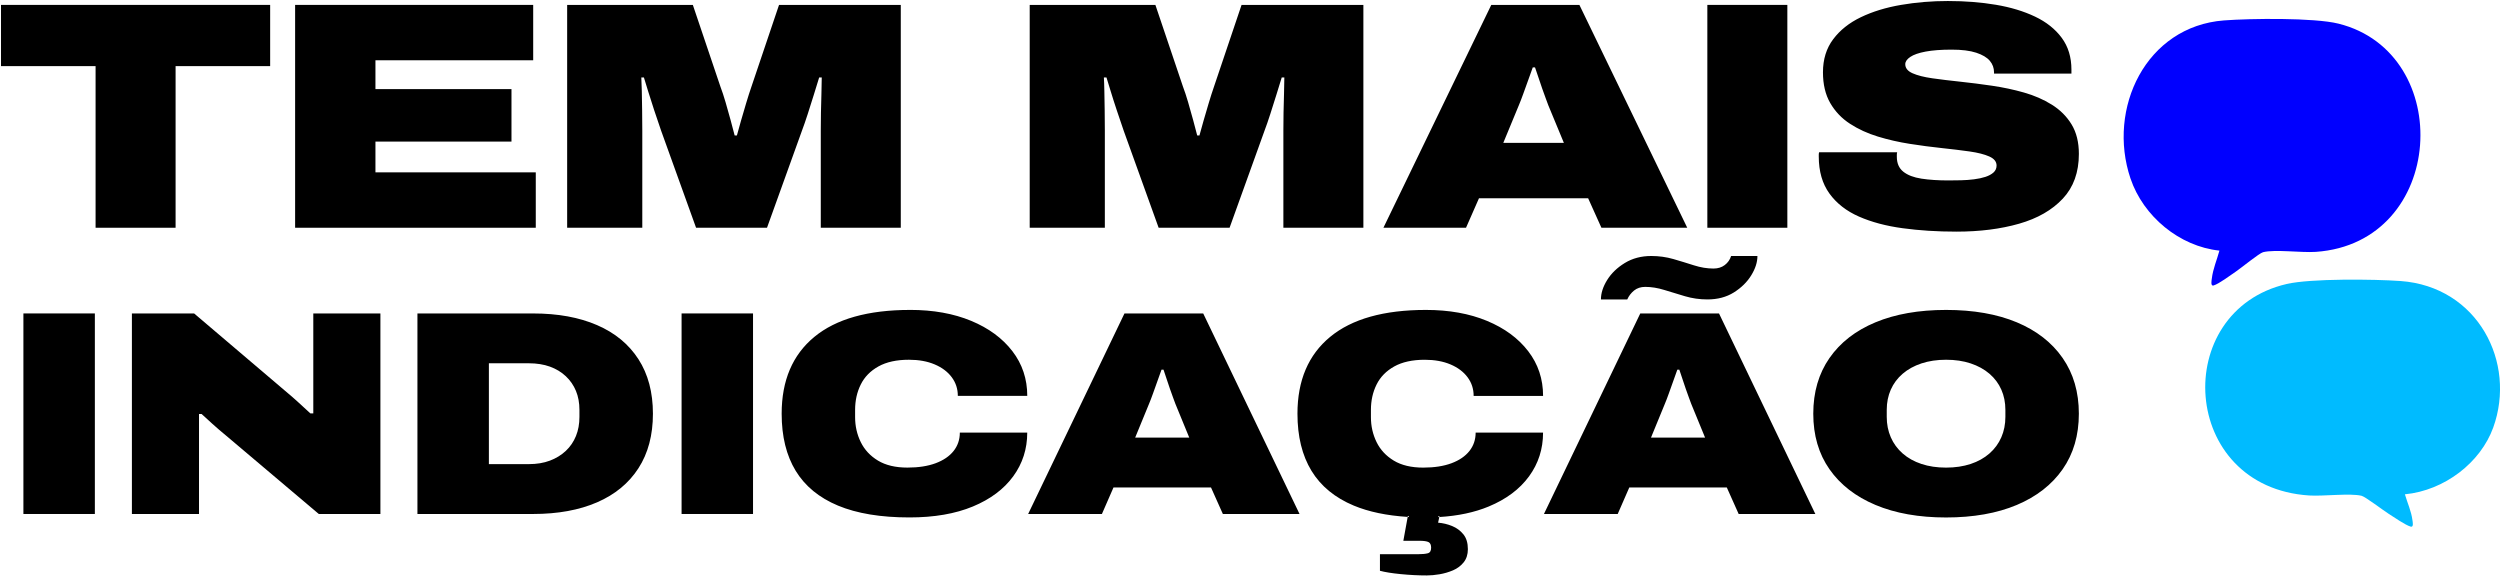
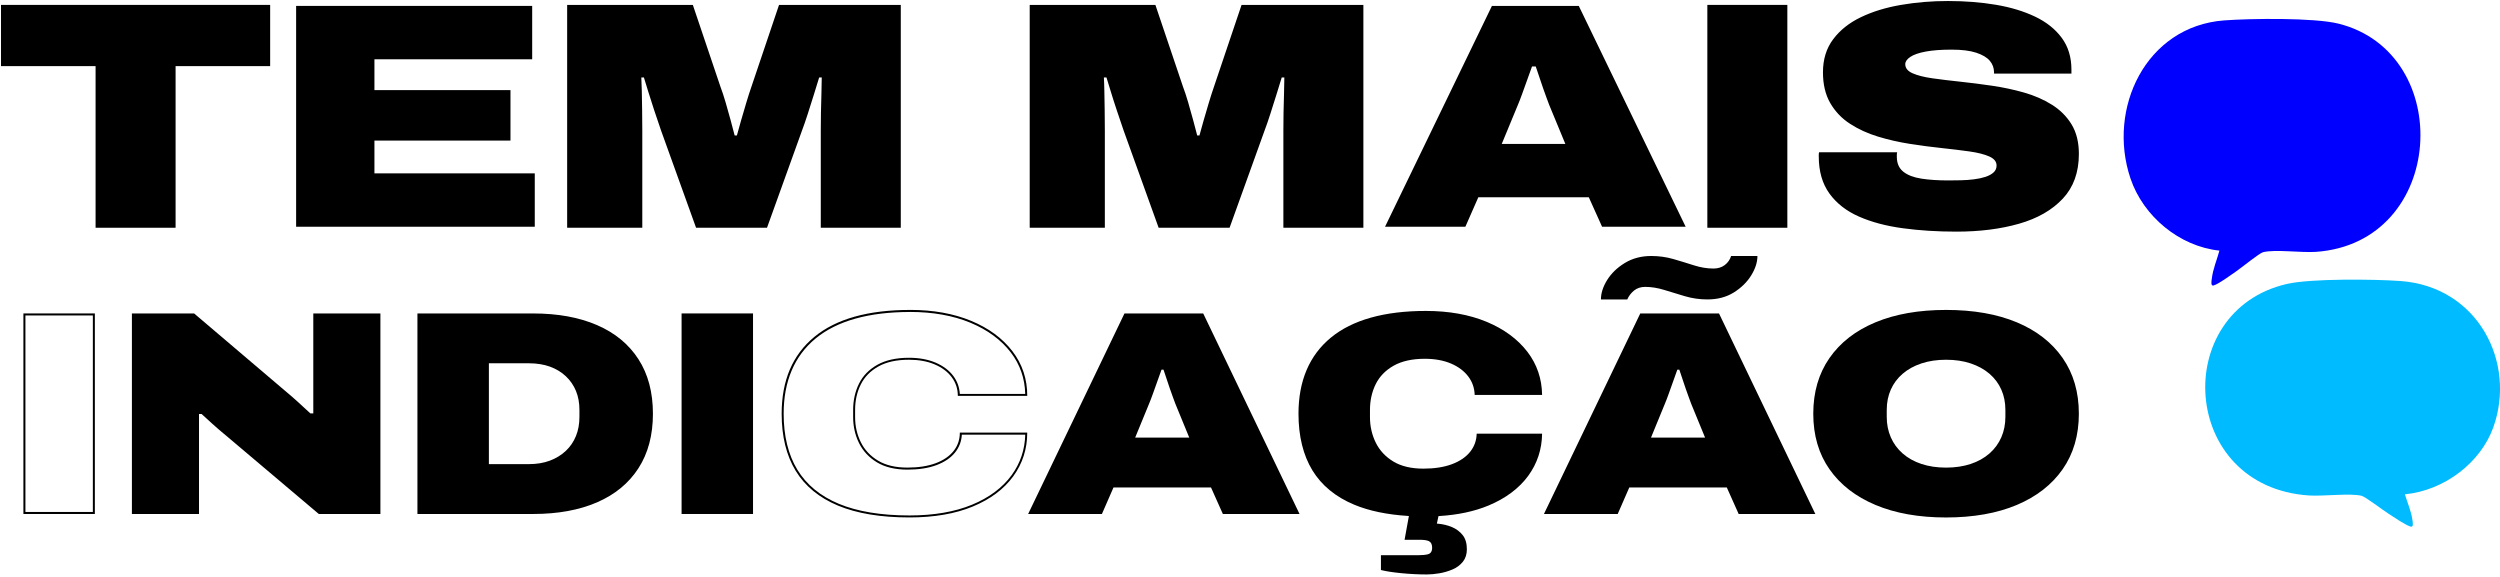
<svg xmlns="http://www.w3.org/2000/svg" width="1239" height="286" viewBox="0 0 1239 286" fill="none">
  <g clip-path="url(#clip0_5769_2990)">
    <path d="M1055.87 88.47C1044.17 53.74 1063.52 13.08 1102.19 10.12C1115.32 9.12 1146.87 8.72 1158.91 11.71C1217.11 26.17 1212.36 120.37 1147.68 124.83C1140.69 125.31 1127.37 123.5 1121.57 124.99C1119.7 125.47 1110.64 132.87 1108.1 134.59C1105.56 136.31 1099.7 140.7 1097.04 141.48C1095.42 141.96 1096.1 138.74 1096.18 138.05C1096.74 133.27 1098.71 128.79 1099.95 124.2C1080.14 122.14 1062.19 107.19 1055.88 88.47H1055.87Z" fill="#0000FF" />
    <path d="M1191.87 244.98C1193.1 249.23 1195.05 253.39 1195.61 257.82C1195.69 258.46 1196.36 261.44 1194.75 261C1192.11 260.27 1186.37 256.25 1183.77 254.61C1181.17 252.97 1172.25 246.16 1170.39 245.71C1164.63 244.33 1151.4 246.01 1144.45 245.56C1080.21 241.43 1075.49 154.14 1133.3 140.74C1145.25 137.97 1176.6 138.34 1189.64 139.27C1228.04 142.01 1247.27 179.68 1235.65 211.87C1229.39 229.22 1211.55 243.07 1191.88 244.98H1191.87Z" fill="#00BBFF" />
-     <path d="M46.51 155.84H12.1V254.23H46.51V155.84Z" fill="black" />
    <path d="M46.02 156.34V253.73H12.6V156.34H46.01M47.02 155.34H11.6V254.73H47.01V155.34H47.02Z" fill="black" />
    <path d="M158.169 254.22L111.999 215.19C109.999 213.56 107.859 211.72 105.629 209.71C103.339 207.65 101.589 206.05 100.259 204.81L100.119 204.67H98.129V254.22H65.869V155.83H96.009L144.619 197.17C145.189 197.65 145.999 198.37 147.039 199.32C148.089 200.28 149.189 201.29 150.339 202.35C151.489 203.41 152.539 204.37 153.499 205.24L153.639 205.37H155.769V155.82H188.029V254.21H158.169V254.22Z" fill="black" />
    <path d="M187.529 156.34V253.73H158.359L112.319 214.81C110.329 213.19 108.199 211.35 105.979 209.35C103.689 207.29 101.939 205.69 100.619 204.45L100.329 204.18H97.639V253.73H66.379V156.34H95.839L144.309 197.56C144.869 198.03 145.649 198.73 146.719 199.7C147.769 200.66 148.869 201.67 150.009 202.73C151.159 203.79 152.209 204.76 153.169 205.63L153.459 205.89H156.279V156.34H187.539M188.529 155.34H155.269V204.89H153.839C152.879 204.02 151.829 203.06 150.689 202C149.539 200.94 148.439 199.93 147.389 198.97C146.339 198.01 145.529 197.29 144.949 196.8L96.199 155.34H65.369V254.73H98.629V205.18H99.919C101.259 206.43 103.049 208.07 105.299 210.09C107.549 212.11 109.669 213.94 111.679 215.58L157.989 254.73H188.529V155.34Z" fill="black" />
    <path d="M207.38 254.22V155.83H264.23C276.33 155.83 286.93 157.76 295.72 161.57C304.47 165.36 311.3 170.99 316 178.28C320.7 185.58 323.09 194.58 323.09 205.02C323.09 215.46 320.7 224.46 316 231.76C311.3 239.06 304.47 244.68 295.72 248.47C286.94 252.28 276.34 254.21 264.23 254.21H207.38V254.22ZM241.79 230.52H262.07C266.03 230.52 269.61 229.93 272.71 228.75C275.82 227.58 278.53 225.91 280.76 223.81C283 221.7 284.73 219.16 285.9 216.27C287.07 213.39 287.66 210.14 287.66 206.62V203.15C287.66 199.63 287.07 196.41 285.9 193.57C284.73 190.73 283 188.21 280.76 186.1C278.52 183.99 275.81 182.35 272.7 181.23C269.59 180.11 266.02 179.54 262.06 179.54H241.78V230.52H241.79Z" fill="black" />
    <path d="M264.23 156.34C276.26 156.34 286.79 158.26 295.52 162.04C304.18 165.79 310.93 171.35 315.58 178.57C320.23 185.79 322.59 194.7 322.59 205.04C322.59 215.38 320.23 224.3 315.58 231.51C310.93 238.72 304.18 244.28 295.52 248.04C286.8 251.82 276.27 253.74 264.23 253.74H207.88V156.35H264.23M241.29 231.02H262.07C266.09 231.02 269.73 230.42 272.89 229.22C276.06 228.02 278.82 226.32 281.11 224.17C283.4 222.01 285.17 219.41 286.37 216.45C287.56 213.51 288.16 210.2 288.16 206.61V203.14C288.16 199.56 287.56 196.27 286.36 193.37C285.17 190.46 283.4 187.89 281.1 185.73C278.81 183.58 276.04 181.9 272.87 180.75C269.71 179.61 266.07 179.03 262.06 179.03H241.28V231.01M264.23 155.34H206.88V254.73H264.23C276.46 254.73 287.03 252.8 295.92 248.95C304.81 245.1 311.64 239.46 316.42 232.05C321.2 224.64 323.59 215.63 323.59 205.04C323.59 194.45 321.2 185.44 316.42 178.03C311.64 170.62 304.81 164.98 295.92 161.13C287.03 157.28 276.47 155.35 264.23 155.35V155.34ZM242.29 230.02V180.04H262.07C265.99 180.04 269.48 180.6 272.54 181.7C275.6 182.81 278.23 184.4 280.43 186.47C282.63 188.54 284.3 190.97 285.45 193.76C286.6 196.55 287.17 199.68 287.17 203.15V206.62C287.17 210.09 286.6 213.24 285.45 216.08C284.3 218.92 282.63 221.38 280.43 223.45C278.23 225.52 275.6 227.13 272.54 228.29C269.48 229.45 265.99 230.02 262.07 230.02H242.29Z" fill="black" />
    <path d="M372.69 155.84H338.28V254.23H372.69V155.84Z" fill="black" />
    <path d="M372.2 156.34V253.73H338.79V156.34H372.2ZM373.2 155.34H337.79V254.73H373.2V155.34Z" fill="black" />
-     <path d="M450.76 255.96C436.65 255.96 424.8 254 415.54 250.15C406.31 246.31 399.33 240.57 394.77 233.09C390.2 225.6 387.89 216.16 387.89 205.04C387.89 188.8 393.28 176.13 403.91 167.36C414.57 158.57 430.43 154.11 451.05 154.11C462.4 154.11 472.51 155.92 481.11 159.49C489.68 163.05 496.49 168.05 501.34 174.36C506.07 180.52 508.52 187.71 508.62 195.73H475.21C475.12 192.37 474.07 189.33 472.11 186.69C470.06 183.93 467.14 181.74 463.45 180.17C459.77 178.61 455.41 177.82 450.49 177.82C444.32 177.82 439.14 178.96 435.12 181.21C431.08 183.47 428.07 186.55 426.17 190.38C424.28 194.19 423.32 198.49 423.32 203.17V206.78C423.32 211.26 424.28 215.49 426.17 219.35C428.07 223.22 431 226.38 434.89 228.73C438.77 231.08 443.78 232.27 449.77 232.27C455.25 232.27 460.02 231.53 463.92 230.07C467.86 228.6 470.92 226.51 473.03 223.84C475.05 221.29 476.12 218.29 476.21 214.93H508.62C508.53 222.68 506.22 229.7 501.77 235.8C497.21 242.05 490.55 247.02 481.98 250.58C473.38 254.15 462.88 255.96 450.77 255.96H450.76Z" fill="black" />
    <path d="M451.05 154.6C462.33 154.6 472.38 156.4 480.92 159.94C489.41 163.47 496.15 168.42 500.94 174.65C505.51 180.59 507.91 187.51 508.1 195.22H475.68C475.5 191.95 474.43 188.98 472.5 186.38C470.4 183.55 467.41 181.31 463.63 179.7C459.89 178.11 455.46 177.31 450.48 177.31C444.22 177.31 438.97 178.47 434.87 180.76C430.74 183.07 427.66 186.22 425.72 190.14C423.8 194.02 422.82 198.4 422.82 203.15V206.76C422.82 211.32 423.79 215.63 425.72 219.55C427.66 223.51 430.66 226.74 434.63 229.14C438.59 231.54 443.69 232.75 449.77 232.75C455.31 232.75 460.13 232 464.1 230.52C468.13 229.02 471.26 226.87 473.42 224.14C475.41 221.62 476.51 218.69 476.69 215.42H508.11C507.92 222.86 505.66 229.61 501.36 235.5C496.85 241.68 490.27 246.59 481.78 250.12C473.24 253.66 462.81 255.46 450.76 255.46C436.72 255.46 424.93 253.52 415.73 249.69C406.6 245.89 399.7 240.22 395.19 232.83C390.67 225.42 388.38 216.07 388.38 205.04C388.38 188.96 393.71 176.41 404.22 167.75C414.79 159.04 430.54 154.62 451.04 154.62M451.05 153.6C430.21 153.6 414.39 158.06 403.59 166.96C392.79 175.87 387.39 188.56 387.39 205.02C387.39 216.29 389.71 225.73 394.34 233.33C398.98 240.94 405.98 246.69 415.34 250.59C424.71 254.49 436.51 256.44 450.75 256.44C462.98 256.44 473.45 254.63 482.15 251.02C490.85 247.41 497.51 242.42 502.15 236.07C506.79 229.71 509.1 222.49 509.1 214.4H475.69C475.69 217.87 474.66 220.9 472.61 223.5C470.55 226.1 467.59 228.12 463.72 229.57C459.85 231.01 455.19 231.74 449.74 231.74C443.81 231.74 438.94 230.58 435.12 228.27C431.3 225.96 428.45 222.9 426.59 219.1C424.73 215.3 423.79 211.18 423.79 206.75V203.14C423.79 198.52 424.72 194.33 426.59 190.57C428.45 186.81 431.37 183.83 435.34 181.61C439.31 179.4 444.35 178.29 450.47 178.29C455.35 178.29 459.6 179.06 463.23 180.6C466.86 182.14 469.68 184.26 471.69 186.96C473.7 189.66 474.7 192.74 474.7 196.2H509.11C509.11 187.82 506.65 180.43 501.73 174.03C496.81 167.63 490 162.62 481.3 159.01C472.6 155.4 462.52 153.59 451.05 153.59V153.6Z" fill="black" />
    <path d="M606.36 254.22L600.48 241.07H551.51L545.77 254.22H510.33L557.59 155.83H595.96L643.22 254.22H606.34H606.36ZM575.17 183.05C574.6 184.69 573.93 186.56 573.17 188.68C572.4 190.8 571.66 192.87 570.95 194.89C570.24 196.89 569.59 198.58 569.03 199.92L561.86 217.37H590.16L582.99 199.92C582.71 199.17 582.33 198.13 581.85 196.83C581.37 195.53 580.85 194.07 580.28 192.43C579.67 190.68 579.13 189.08 578.63 187.53C578.11 185.91 577.6 184.4 577.12 183.04L577 182.71H575.29L575.17 183.04V183.05Z" fill="black" />
    <path d="M595.66 156.34L642.44 253.73H606.68L601.07 241.18L600.81 240.59H551.19L550.93 241.19L545.46 253.74H511.14L557.92 156.35H595.66M561.1 217.88H590.9L590.33 216.5L583.46 199.77C583.17 199 582.79 197.97 582.31 196.67C581.84 195.4 581.33 193.97 580.74 192.28C580.13 190.55 579.6 188.95 579.1 187.39C578.58 185.77 578.07 184.26 577.59 182.88L577.35 182.21H574.93L574.7 182.88C574.13 184.52 573.46 186.39 572.7 188.5C571.93 190.62 571.19 192.69 570.47 194.72C569.76 196.71 569.12 198.39 568.55 199.73L561.67 216.49L561.1 217.87M596.29 155.34H557.29L509.55 254.73H546.11L551.85 241.58H600.17L606.05 254.73H644.05L596.31 155.34H596.29ZM562.59 216.88L569.47 200.12C570.04 198.77 570.69 197.09 571.41 195.06C572.13 193.03 572.87 190.97 573.63 188.85C574.39 186.73 575.06 184.86 575.64 183.22H576.64C577.12 184.57 577.62 186.06 578.14 187.7C578.66 189.34 579.22 190.98 579.79 192.61C580.36 194.25 580.89 195.72 581.37 197.02C581.85 198.32 582.23 199.36 582.52 200.13L589.4 216.89H562.59V216.88Z" fill="black" />
    <path d="M707.109 284.7C703.039 284.7 698.739 284.48 694.329 284.05C690.159 283.64 686.819 283.12 684.389 282.5V275.15H703.099C704.949 275.15 706.489 275 707.669 274.7C708.629 274.46 709.769 273.7 709.769 271.47C709.769 269.83 709.239 268.73 708.209 268.21C707.269 267.74 705.689 267.51 703.399 267.51H696.109L698.249 255.73L697.689 255.69C687.389 255.04 678.479 253.18 671.179 250.14C661.949 246.3 654.969 240.56 650.409 233.08C645.849 225.59 643.529 216.15 643.529 205.03C643.529 188.79 648.919 176.12 659.549 167.35C670.209 158.56 686.069 154.1 706.689 154.1C718.039 154.1 728.149 155.91 736.749 159.48C745.319 163.04 752.129 168.04 756.979 174.35C761.709 180.51 764.159 187.7 764.259 195.72H730.849C730.759 192.36 729.709 189.32 727.749 186.68C725.699 183.93 722.779 181.73 719.089 180.16C715.409 178.6 711.049 177.81 706.129 177.81C699.949 177.81 694.779 178.95 690.759 181.2C686.719 183.46 683.709 186.54 681.809 190.37C679.919 194.18 678.959 198.48 678.959 203.16V206.77C678.959 211.26 679.919 215.49 681.809 219.34C683.709 223.21 686.639 226.37 690.529 228.72C694.409 231.07 699.419 232.26 705.409 232.26C710.889 232.26 715.659 231.52 719.559 230.06C723.499 228.59 726.559 226.5 728.669 223.83C730.689 221.28 731.759 218.28 731.849 214.92H764.259C764.169 222.67 761.859 229.69 757.409 235.79C752.849 242.04 746.189 247.01 737.619 250.57C730.689 253.45 722.509 255.19 713.299 255.75L712.919 255.77L712.109 259.5L712.679 259.55C715.009 259.74 717.299 260.28 719.479 261.18C721.639 262.06 723.449 263.39 724.869 265.15C726.269 266.88 726.979 269.25 726.979 272.2C726.979 274.67 726.319 276.75 725.009 278.39C723.679 280.05 721.969 281.33 719.899 282.21C717.799 283.1 715.589 283.75 713.349 284.13C711.079 284.51 708.989 284.7 707.119 284.7H707.109Z" fill="black" />
-     <path d="M706.68 154.6C717.96 154.6 728.009 156.4 736.549 159.94C745.039 163.47 751.78 168.42 756.57 174.65C761.14 180.59 763.539 187.51 763.729 195.22H731.31C731.13 191.95 730.06 188.98 728.13 186.38C726.03 183.55 723.04 181.31 719.26 179.7C715.52 178.11 711.09 177.31 706.109 177.31C699.849 177.31 694.6 178.47 690.5 180.76C686.37 183.07 683.289 186.22 681.349 190.14C679.429 194.02 678.45 198.4 678.45 203.15V206.76C678.45 211.32 679.419 215.63 681.349 219.55C683.289 223.51 686.29 226.74 690.26 229.14C694.22 231.54 699.32 232.75 705.4 232.75C710.94 232.75 715.759 232 719.729 230.52C723.759 229.02 726.889 226.87 729.049 224.14C731.039 221.62 732.14 218.69 732.32 215.42H763.74C763.549 222.86 761.29 229.61 756.99 235.5C752.479 241.68 745.899 246.59 737.409 250.12C730.859 252.84 723.18 254.54 714.56 255.17L715.83 249.3L716.09 248.09H698.099L697.95 248.91L696.82 255.14C686.95 254.45 678.389 252.61 671.359 249.69C662.229 245.89 655.33 240.22 650.82 232.83C646.3 225.42 644.01 216.07 644.01 205.04C644.01 188.96 649.339 176.41 659.849 167.75C670.419 159.04 686.169 154.62 706.669 154.62M698.479 257.24C701.029 257.38 703.69 257.45 706.4 257.45C708.32 257.45 710.22 257.41 712.06 257.32L711.729 258.84L711.49 259.96L712.63 260.05C714.91 260.23 717.149 260.77 719.289 261.64C721.369 262.49 723.109 263.77 724.479 265.46C725.809 267.1 726.479 269.37 726.479 272.2C726.479 274.55 725.85 276.53 724.62 278.08C723.35 279.67 721.69 280.91 719.71 281.76C717.64 282.64 715.48 283.27 713.27 283.64C711.03 284.01 708.97 284.2 707.13 284.2C703.07 284.2 698.79 283.98 694.39 283.55C690.46 283.17 687.27 282.68 684.9 282.11V275.65H703.109C704.999 275.65 706.579 275.49 707.799 275.19C708.719 274.96 710.28 274.16 710.28 271.48C710.28 269.18 709.28 268.19 708.44 267.77C707.43 267.26 705.78 267.01 703.4 267.01H696.71L698.49 257.24M706.68 153.6C685.84 153.6 670.019 158.06 659.219 166.96C648.419 175.87 643.02 188.56 643.02 205.02C643.02 216.29 645.339 225.73 649.969 233.33C654.609 240.94 661.609 246.69 670.969 250.59C678.349 253.66 687.24 255.52 697.64 256.18L698.93 249.08H714.849L713.299 256.24C722.609 255.68 730.769 253.94 737.789 251.03C746.489 247.42 753.149 242.43 757.789 236.08C762.429 229.72 764.74 222.5 764.74 214.41H731.33C731.33 217.88 730.3 220.91 728.25 223.51C726.19 226.11 723.229 228.13 719.359 229.58C715.489 231.02 710.83 231.75 705.38 231.75C699.45 231.75 694.58 230.59 690.76 228.28C686.94 225.97 684.089 222.91 682.229 219.11C680.369 215.31 679.43 211.19 679.43 206.76V203.15C679.43 198.53 680.359 194.34 682.229 190.58C684.089 186.82 687.009 183.84 690.979 181.62C694.949 179.41 699.989 178.3 706.109 178.3C710.989 178.3 715.24 179.07 718.87 180.61C722.5 182.15 725.32 184.27 727.33 186.97C729.34 189.67 730.34 192.75 730.34 196.21H764.75C764.75 187.83 762.29 180.44 757.37 174.04C752.45 167.64 745.64 162.63 736.94 159.02C728.24 155.41 718.16 153.6 706.69 153.6H706.68ZM697.65 256.19L695.5 268.01H703.39C705.59 268.01 707.119 268.23 707.979 268.66C708.839 269.09 709.27 270.03 709.27 271.48C709.27 273.02 708.7 273.94 707.549 274.22C706.399 274.51 704.919 274.65 703.109 274.65H683.9V282.88C686.38 283.55 689.849 284.11 694.289 284.54C698.729 284.97 703.01 285.19 707.12 285.19C709.03 285.19 711.13 285 713.43 284.61C715.72 284.22 717.949 283.57 720.099 282.66C722.249 281.74 724.02 280.42 725.4 278.69C726.78 276.96 727.479 274.79 727.479 272.19C727.479 269.11 726.74 266.65 725.26 264.82C723.78 262.99 721.909 261.62 719.669 260.7C717.419 259.78 715.099 259.23 712.719 259.04L713.32 256.24C711.08 256.38 708.779 256.44 706.409 256.44C703.379 256.44 700.469 256.35 697.659 256.18L697.65 256.19Z" fill="black" />
    <path d="M862 254.22L856.12 241.07H807.15L801.41 254.22H765.97L813.23 155.83H851.6L898.86 254.22H861.98H862ZM830.8 183.05C830.23 184.69 829.56 186.56 828.8 188.68C828.03 190.8 827.29 192.87 826.58 194.89C825.87 196.89 825.22 198.58 824.66 199.92L817.49 217.37H845.79L838.62 199.92C838.34 199.17 837.96 198.13 837.48 196.83C837 195.53 836.48 194.07 835.91 192.43C835.3 190.7 834.77 189.1 834.26 187.53C833.75 185.93 833.24 184.42 832.75 183.04L832.63 182.71H830.92L830.8 183.04V183.05ZM846.19 147.9C842.43 147.9 838.74 147.37 835.22 146.33C831.66 145.28 828.22 144.24 824.97 143.23C821.69 142.21 818.45 141.69 815.36 141.69C813.06 141.69 811.09 142.34 809.53 143.61C808.08 144.79 806.94 146.23 806.15 147.9H793.93C794.04 145.07 795.04 142.1 796.93 139.06C798.93 135.82 801.82 133.03 805.51 130.77C809.19 128.52 813.51 127.38 818.37 127.38C822.12 127.38 825.77 127.88 829.2 128.88C832.63 129.87 836.05 130.92 839.37 131.98C842.7 133.05 846 133.59 849.2 133.59C851.5 133.59 853.48 132.97 855.09 131.76C856.6 130.62 857.68 129.15 858.3 127.38H870.48C870.37 130.2 869.37 133.17 867.48 136.22C865.47 139.46 862.63 142.25 859.04 144.51C855.46 146.76 851.13 147.9 846.19 147.9Z" fill="black" />
    <path d="M869.95 127.88C869.75 130.46 868.78 133.17 867.06 135.96C865.09 139.14 862.31 141.87 858.78 144.09C855.28 146.29 851.04 147.4 846.19 147.4C842.48 147.4 838.83 146.88 835.36 145.85C831.8 144.8 828.36 143.76 825.12 142.75C821.79 141.71 818.5 141.19 815.36 141.19C812.94 141.19 810.87 141.87 809.21 143.22C807.78 144.38 806.65 145.78 805.84 147.4H794.46C794.66 144.82 795.63 142.1 797.35 139.32C799.31 136.15 802.14 133.41 805.77 131.2C809.37 129 813.61 127.88 818.37 127.88C822.08 127.88 825.67 128.38 829.06 129.36C832.49 130.35 835.91 131.4 839.21 132.46C842.59 133.55 845.95 134.1 849.19 134.1C851.6 134.1 853.68 133.45 855.39 132.16C856.88 131.03 857.98 129.59 858.65 127.88H869.95ZM851.29 156.34L898.07 253.73H862.31L856.7 241.18L856.44 240.59H806.82L806.56 241.19L801.09 253.74H766.77L813.55 156.35H851.29M816.74 217.88H846.54L845.97 216.5L839.1 199.77C838.81 199 838.43 197.97 837.95 196.67C837.48 195.4 836.97 193.97 836.38 192.28C835.77 190.55 835.24 188.95 834.74 187.39C834.22 185.77 833.71 184.26 833.23 182.88L832.99 182.21H830.57L830.34 182.88C829.77 184.52 829.1 186.39 828.34 188.5C827.57 190.62 826.83 192.69 826.11 194.72C825.4 196.71 824.76 198.39 824.19 199.73L817.31 216.49L816.74 217.87M870.99 126.88H857.94C857.37 128.71 856.31 130.2 854.79 131.36C853.26 132.52 851.4 133.09 849.2 133.09C846.05 133.09 842.82 132.56 839.52 131.5C836.22 130.44 832.83 129.41 829.34 128.39C825.85 127.38 822.19 126.87 818.37 126.87C813.4 126.87 809.03 128.03 805.25 130.34C801.47 132.65 798.56 135.47 796.5 138.79C794.44 142.11 793.42 145.31 793.42 148.4H806.47C807.23 146.67 808.36 145.2 809.84 143.99C811.32 142.79 813.16 142.18 815.36 142.18C818.42 142.18 821.57 142.69 824.82 143.7C828.07 144.71 831.49 145.75 835.07 146.81C838.65 147.87 842.36 148.4 846.18 148.4C851.25 148.4 855.62 147.24 859.3 144.93C862.98 142.62 865.85 139.8 867.9 136.48C869.95 133.16 870.98 129.96 870.98 126.87L870.99 126.88ZM851.92 155.34H812.92L765.18 254.73H801.74L807.48 241.58H855.8L861.68 254.73H899.68L851.94 155.34H851.92ZM818.23 216.88L825.11 200.12C825.68 198.77 826.33 197.09 827.05 195.06C827.77 193.03 828.51 190.97 829.27 188.85C830.03 186.73 830.7 184.86 831.28 183.22H832.28C832.76 184.57 833.26 186.06 833.78 187.7C834.3 189.34 834.86 190.98 835.43 192.61C836 194.25 836.53 195.72 837.01 197.02C837.49 198.32 837.87 199.36 838.16 200.13L845.04 216.89H818.23V216.88Z" fill="black" />
    <path d="M964.469 255.96C951.119 255.96 939.419 253.88 929.679 249.79C919.969 245.71 912.369 239.81 907.099 232.27C901.829 224.74 899.159 215.58 899.159 205.04C899.159 194.5 901.829 185.32 907.099 177.73C912.369 170.14 919.969 164.25 929.679 160.21C939.419 156.16 951.129 154.11 964.469 154.11C977.809 154.11 989.639 156.16 999.329 160.21C1008.99 164.25 1016.56 170.14 1021.84 177.73C1027.11 185.32 1029.78 194.5 1029.78 205.04C1029.78 215.58 1027.11 224.74 1021.84 232.27C1016.56 239.81 1008.99 245.71 999.329 249.79C989.639 253.89 977.909 255.96 964.469 255.96ZM964.469 177.81C959.949 177.81 955.789 178.43 952.119 179.64C948.439 180.86 945.249 182.62 942.629 184.86C939.999 187.12 937.979 189.83 936.619 192.91C935.259 195.99 934.569 199.44 934.569 203.15V206.62C934.569 210.34 935.259 213.8 936.619 216.93C937.979 220.06 939.999 222.82 942.629 225.12C945.249 227.42 948.439 229.2 952.119 230.42C955.779 231.63 959.939 232.25 964.469 232.25C968.999 232.25 973.149 231.63 976.809 230.42C980.489 229.2 983.689 227.42 986.299 225.12C988.919 222.82 990.939 220.06 992.309 216.93C993.669 213.8 994.359 210.33 994.359 206.62V203.15C994.359 199.44 993.669 195.99 992.309 192.91C990.949 189.82 988.919 187.11 986.299 184.86C983.689 182.62 980.489 180.86 976.809 179.64C973.139 178.43 968.989 177.81 964.469 177.81Z" fill="black" />
    <path d="M964.469 154.6C977.839 154.6 989.509 156.64 999.139 160.66C1008.71 164.66 1016.21 170.5 1021.43 178C1026.64 185.5 1029.28 194.59 1029.28 205.02C1029.28 215.45 1026.64 224.52 1021.43 231.97C1016.21 239.44 1008.71 245.27 999.139 249.32C989.509 253.39 977.849 255.45 964.469 255.45C951.089 255.45 939.549 253.39 929.869 249.32C920.249 245.28 912.729 239.44 907.509 231.97C902.299 224.52 899.659 215.46 899.659 205.02C899.659 194.58 902.299 185.5 907.509 178C912.729 170.49 920.249 164.66 929.869 160.66C939.549 156.64 951.189 154.6 964.469 154.6ZM964.469 232.75C969.049 232.75 973.259 232.13 976.969 230.89C980.719 229.65 983.969 227.83 986.629 225.49C989.309 223.14 991.369 220.33 992.769 217.12C994.159 213.93 994.859 210.39 994.859 206.61V203.14C994.859 199.36 994.159 195.84 992.769 192.7C991.379 189.54 989.309 186.77 986.629 184.47C983.969 182.18 980.719 180.39 976.969 179.15C973.249 177.92 969.049 177.29 964.469 177.29C959.889 177.29 955.689 177.91 951.969 179.15C948.229 180.39 944.979 182.18 942.309 184.47C939.619 186.78 937.559 189.55 936.169 192.7C934.779 195.84 934.079 199.36 934.079 203.14V206.61C934.079 210.39 934.779 213.93 936.169 217.12C937.559 220.32 939.619 223.14 942.309 225.49C944.979 227.83 948.229 229.65 951.969 230.89C955.679 232.12 959.889 232.75 964.469 232.75ZM964.469 153.6C950.989 153.6 939.329 155.65 929.489 159.74C919.649 163.83 912.049 169.73 906.689 177.44C901.339 185.15 898.659 194.34 898.659 205.03C898.659 215.72 901.329 224.89 906.689 232.55C912.039 240.21 919.639 246.11 929.489 250.25C939.329 254.39 950.999 256.46 964.469 256.46C977.939 256.46 989.729 254.39 999.529 250.25C1009.33 246.11 1016.9 240.21 1022.25 232.55C1027.6 224.89 1030.28 215.72 1030.28 205.03C1030.28 194.34 1027.6 185.14 1022.25 177.44C1016.9 169.74 1009.32 163.84 999.529 159.74C989.729 155.65 978.049 153.6 964.469 153.6ZM964.469 231.75C959.979 231.75 955.909 231.15 952.279 229.94C948.649 228.74 945.539 227 942.959 224.74C940.379 222.48 938.419 219.81 937.079 216.72C935.739 213.64 935.069 210.27 935.069 206.61V203.14C935.069 199.48 935.739 196.13 937.079 193.1C938.419 190.07 940.379 187.44 942.959 185.23C945.539 183.02 948.649 181.31 952.279 180.1C955.909 178.9 959.969 178.29 964.469 178.29C968.969 178.29 973.019 178.89 976.659 180.1C980.289 181.31 983.399 183.01 985.979 185.23C988.559 187.45 990.519 190.07 991.859 193.1C993.199 196.13 993.869 199.48 993.869 203.14V206.61C993.869 210.27 993.199 213.64 991.859 216.72C990.519 219.8 988.559 222.48 985.979 224.74C983.399 227 980.289 228.74 976.659 229.94C973.029 231.14 968.969 231.75 964.469 231.75Z" fill="black" />
    <path d="M47.87 112.37V32.27H1V2.93H133.4V32.27H86.52V112.37H47.87Z" fill="black" />
    <path d="M132.9 3.43V31.77H86.03V111.87H48.38V31.77H1.5V3.43H132.9ZM133.9 2.43H0.5V32.77H47.37V112.87H87.02V32.77H133.89V2.43H133.9Z" fill="black" />
    <path d="M146.76 112.37V2.93H263.75V29.38H185.57V44.66H252.99V69.67H185.57V85.92H265.03V112.37H146.76Z" fill="black" />
-     <path d="M263.25 3.43V28.88H185.07V45.17H252.49V69.18H185.07V86.43H264.53V111.88H147.26V3.43H263.25ZM264.25 2.43H146.26V112.87H265.53V85.42H186.07V70.17H253.49V44.16H186.07V29.87H264.25V2.43Z" fill="black" />
    <path d="M407.3 112.37V64.71C407.3 61.92 407.33 58.95 407.38 55.89C407.43 52.75 407.51 49.57 407.62 46.43C407.73 43.35 407.78 40.64 407.78 38.39V37.89H405.63L405.52 38.24C404.77 40.7 403.89 43.56 402.87 46.83C401.85 50.09 400.84 53.3 399.82 56.46C398.8 59.62 397.86 62.34 397.02 64.54L379.8 112.38H345.35L328.13 64.55C326.95 61.13 325.81 57.74 324.68 54.37C323.56 51.02 322.57 47.89 321.71 45.07C320.85 42.23 320.16 39.96 319.62 38.24L319.51 37.89H317.33L317.36 38.42C317.46 40.11 317.54 42.34 317.6 45.22C317.65 48.06 317.7 51.16 317.76 54.53C317.81 57.98 317.84 61.4 317.84 64.72V112.38H281.6V2.93H343.03L356.56 43.04C357.41 45.28 358.27 47.89 359.12 50.81C359.98 53.77 360.82 56.74 361.61 59.63C362.39 62.51 363.07 65.07 363.61 67.25L363.71 67.63H365.61L365.71 67.26C366.23 65.27 366.91 62.84 367.71 60.05C368.51 57.27 369.37 54.35 370.28 51.31C371.18 48.31 372.06 45.53 372.92 43.06L386.45 2.94H445.95V112.38H407.3V112.37Z" fill="black" />
    <path d="M445.45 3.43V111.87H407.8V64.71C407.8 61.91 407.83 58.95 407.88 55.9C407.93 52.76 408.01 49.58 408.12 46.45C408.23 43.35 408.28 40.64 408.28 38.39V37.39H405.26L405.04 38.1C404.29 40.56 403.41 43.42 402.39 46.68C401.35 50.01 400.33 53.25 399.34 56.3C398.32 59.45 397.38 62.16 396.54 64.38L379.44 111.88H345.69L328.59 64.4C327.46 61.11 326.3 57.68 325.14 54.22C324.02 50.87 323.03 47.75 322.18 44.94C321.32 42.1 320.63 39.82 320.09 38.11L319.87 37.41H316.79L316.86 38.47C316.96 40.15 317.04 42.37 317.1 45.25C317.15 48.09 317.2 51.19 317.26 54.56C317.31 57.99 317.34 61.41 317.34 64.74V111.9H282.1V3.43H342.67L356.1 43.24C356.94 45.46 357.8 48.05 358.64 50.95C359.5 53.93 360.34 56.9 361.12 59.76C361.9 62.62 362.57 65.18 363.12 67.37L363.31 68.13H365.98L366.18 67.39C366.7 65.4 367.38 62.98 368.18 60.19C369.03 57.23 369.9 54.29 370.75 51.45C371.64 48.45 372.53 45.68 373.39 43.22L386.81 3.45H445.45M446.45 2.43H386.09L372.44 42.88C371.58 45.34 370.7 48.1 369.79 51.15C368.88 54.2 368.02 57.12 367.22 59.9C366.42 62.68 365.75 65.09 365.21 67.12H364.09C363.55 64.98 362.88 62.44 362.08 59.5C361.28 56.56 360.45 53.62 359.59 50.67C358.73 47.73 357.88 45.13 357.02 42.88L343.37 2.43H281.08V112.87H318.32V64.71C318.32 61.29 318.29 57.89 318.24 54.52C318.18 51.15 318.13 48.05 318.08 45.21C318.02 42.38 317.94 40.1 317.84 38.39H319.12C319.65 40.1 320.35 42.38 321.21 45.21C322.07 48.05 323.06 51.15 324.18 54.52C325.3 57.89 326.45 61.29 327.63 64.71L344.97 112.87H380.13L397.47 64.71C398.32 62.46 399.26 59.76 400.28 56.6C401.3 53.44 402.31 50.23 403.33 46.97C404.35 43.71 405.23 40.84 405.98 38.38H407.26C407.26 40.63 407.21 43.3 407.1 46.41C406.99 49.52 406.91 52.67 406.86 55.88C406.8 59.09 406.78 62.03 406.78 64.71V112.87H446.43V2.43H446.45Z" fill="black" />
    <path d="M636.53 112.37V64.71C636.53 61.91 636.56 58.94 636.61 55.89C636.66 52.68 636.74 49.5 636.85 46.43C636.96 43.22 637.01 40.58 637.01 38.39V37.89H634.85L634.74 38.24C633.99 40.7 633.11 43.56 632.09 46.83C631.07 50.09 630.06 53.3 629.04 56.46C628.02 59.62 627.08 62.34 626.24 64.54L609.02 112.38H574.57L557.35 64.55C556.17 61.13 555.03 57.74 553.9 54.37C552.77 50.96 551.77 47.83 550.94 45.07C550.08 42.23 549.39 39.96 548.85 38.24L548.74 37.89H546.55L546.58 38.42C546.68 40.08 546.76 42.3 546.82 45.22C546.87 47.74 546.91 50.47 546.96 53.42L546.98 54.53C547.03 57.88 547.06 61.31 547.06 64.72V112.38H510.82V2.93H572.25L585.78 43.04C586.63 45.27 587.49 47.87 588.34 50.81C589.2 53.78 590.04 56.75 590.83 59.63C591.61 62.49 592.29 65.05 592.83 67.25L592.92 67.63H594.82L594.92 67.26C595.44 65.27 596.12 62.84 596.92 60.05C597.72 57.27 598.58 54.35 599.49 51.31C600.4 48.25 601.29 45.48 602.13 43.06L615.66 2.94H675.16V112.38H636.51L636.53 112.37Z" fill="black" />
    <path d="M674.68 3.43V111.87H637.03V64.71C637.03 61.91 637.06 58.95 637.11 55.9C637.16 52.72 637.24 49.53 637.35 46.45C637.46 43.23 637.51 40.6 637.51 38.39V37.39H634.48L634.26 38.1C633.51 40.56 632.63 43.42 631.62 46.68C630.54 50.15 629.54 53.3 628.57 56.3C627.56 59.45 626.62 62.16 625.77 64.38L608.67 111.88H574.92L557.83 64.4C556.71 61.15 555.55 57.72 554.38 54.22C553.25 50.82 552.25 47.7 551.42 44.93C550.56 42.09 549.86 39.81 549.33 38.1L549.11 37.4H546.02L546.09 38.46C546.19 40.12 546.27 42.33 546.33 45.24C546.38 47.91 546.43 50.83 546.48 53.97V54.54C546.54 57.89 546.57 61.31 546.57 64.72V111.88H511.33V3.43H571.9L585.33 43.24C586.17 45.44 587.02 48.03 587.87 50.95C588.74 53.92 589.57 56.89 590.35 59.76C591.13 62.62 591.8 65.18 592.35 67.36L592.54 68.12H595.22L595.42 67.37C595.94 65.38 596.61 62.96 597.42 60.17C598.27 57.22 599.14 54.28 599.99 51.43C600.9 48.38 601.78 45.62 602.63 43.2L616.04 3.43H674.68ZM675.68 2.43H615.32L601.68 42.88C600.82 45.34 599.94 48.1 599.03 51.15C598.12 54.2 597.26 57.12 596.46 59.9C595.66 62.68 594.99 65.09 594.45 67.12H593.33C592.79 64.98 592.13 62.44 591.32 59.5C590.52 56.56 589.69 53.62 588.83 50.67C587.97 47.73 587.12 45.13 586.26 42.88L572.61 2.43H510.32V112.87H547.56V64.71C547.56 61.29 547.53 57.89 547.48 54.52C547.42 51.15 547.37 48.05 547.32 45.21C547.26 42.38 547.19 40.1 547.08 38.39H548.37C548.9 40.1 549.6 42.38 550.46 45.21C551.31 48.05 552.31 51.15 553.43 54.52C554.55 57.89 555.7 61.29 556.88 64.71L574.22 112.87H609.38L626.72 64.71C627.58 62.46 628.51 59.76 629.53 56.6C630.55 53.44 631.56 50.23 632.58 46.97C633.6 43.71 634.48 40.84 635.23 38.38H636.52C636.52 40.63 636.46 43.3 636.36 46.41C636.25 49.52 636.17 52.67 636.12 55.88C636.06 59.09 636.04 62.03 636.04 64.71V112.87H675.69V2.43H675.68Z" fill="black" />
    <path d="M793.99 112.37L787.41 97.76H732.66L726.24 112.37H686.43L739.4 2.93H782.44L835.41 112.37H793.99ZM759.16 33.24C758.52 35.06 757.77 37.15 756.91 39.5C756.05 41.86 755.22 44.16 754.42 46.41C753.6 48.7 752.9 50.52 752.26 52L744.27 71.32H775.78L767.79 52.01C767.79 52.01 766.96 49.79 766.51 48.58C765.97 47.14 765.39 45.51 764.75 43.69C764.1 41.85 763.48 40.02 762.91 38.25C762.32 36.42 761.75 34.75 761.22 33.26L761.1 32.93H759.27L759.15 33.26L759.16 33.24Z" fill="black" />
-     <path d="M782.12 3.43L834.61 111.87H794.31L787.99 97.85L787.72 97.26H732.32L732.06 97.86L725.9 111.87H687.21L739.71 3.43H782.12ZM743.53 71.81H776.54L775.97 70.43L768.28 51.84L768.06 51.24C767.77 50.47 767.42 49.52 767 48.39C766.48 46.99 765.9 45.39 765.24 43.51C764.59 41.68 763.97 39.85 763.4 38.08C762.81 36.27 762.24 34.58 761.7 33.08L761.46 32.42H758.93L758.69 33.09C758.05 34.91 757.3 36.99 756.45 39.34C755.59 41.7 754.76 44 753.96 46.25C753.15 48.53 752.44 50.35 751.81 51.82L744.11 70.44L743.54 71.82M782.75 2.43H739.08L685.62 112.87H726.56L732.98 98.26H787.08L793.66 112.87H836.2L782.75 2.43ZM745.03 70.81L752.73 52.19C753.37 50.69 754.09 48.82 754.9 46.57C755.71 44.32 756.53 42.02 757.39 39.67C758.24 37.32 758.99 35.23 759.64 33.41H760.76C761.3 34.91 761.86 36.57 762.45 38.39C763.04 40.21 763.65 42.03 764.3 43.85C764.94 45.67 765.53 47.3 766.07 48.75C766.6 50.2 767.03 51.35 767.35 52.2L775.06 70.82H745.04L745.03 70.81Z" fill="black" />
    <path d="M885.31 2.93H846.66V112.37H885.31V2.93Z" fill="black" />
    <path d="M884.81 3.43V111.87H847.16V3.43H884.81ZM885.81 2.43H846.16V112.87H885.81V2.43Z" fill="black" />
    <path d="M969.6 114.3C960.14 114.3 951.2 113.73 943.02 112.62C934.86 111.51 927.62 109.58 921.48 106.88C915.38 104.2 910.54 100.42 907.07 95.65C903.62 90.89 901.87 84.81 901.87 77.56V76.68C901.87 76.46 901.89 76.22 901.93 75.98H939.6C939.56 76.22 939.55 76.46 939.55 76.68V77.72C939.55 81.08 940.69 83.69 942.95 85.49C945.15 87.25 948.26 88.45 952.18 89.05C956.03 89.64 960.54 89.94 965.58 89.94C967.7 89.94 969.84 89.91 971.93 89.86C974.13 89.81 976.31 89.64 978.4 89.38C980.51 89.11 982.43 88.7 984.11 88.16C985.83 87.61 987.24 86.84 988.3 85.89C989.42 84.89 989.99 83.6 989.99 82.07C989.99 79.94 988.68 78.27 986.08 77.12C983.64 76.04 980.3 75.19 976.15 74.59C972.05 74.01 967.4 73.44 962.33 72.9C957.28 72.37 951.96 71.67 946.54 70.82C941.13 69.97 935.83 68.76 930.8 67.22C925.78 65.69 921.18 63.58 917.12 60.94C913.09 58.32 909.85 54.92 907.49 50.84C905.14 46.76 903.95 41.72 903.95 35.84C903.95 29.56 905.62 24.15 908.91 19.77C912.21 15.36 916.77 11.74 922.45 9C928.17 6.25 934.82 4.21 942.22 2.94C949.64 1.67 957.5 1.02 965.57 1.02C973.64 1.02 981.73 1.64 989 2.86C996.25 4.08 1002.74 6.03 1008.29 8.68C1013.81 11.31 1018.2 14.79 1021.35 19.04C1024.48 23.27 1026.07 28.49 1026.07 34.56V35.99H988.71V35.85C988.71 33.61 987.97 31.58 986.51 29.83C985.06 28.11 982.72 26.71 979.54 25.66C976.39 24.63 972.24 24.11 967.18 24.11C962.12 24.11 957.69 24.44 954.25 25.08C950.77 25.73 948.14 26.65 946.44 27.81C944.65 29.02 943.73 30.38 943.73 31.83C943.73 33.97 945.04 35.63 947.64 36.78C950.08 37.87 953.42 38.72 957.56 39.31C961.67 39.9 966.33 40.47 971.38 41C976.48 41.54 981.8 42.21 987.17 43C992.58 43.79 997.87 44.92 1002.92 46.36C1007.93 47.78 1012.54 49.79 1016.6 52.32C1020.63 54.84 1023.87 58.07 1026.23 61.95C1028.58 65.81 1029.77 70.64 1029.77 76.3C1029.77 85.22 1027.14 92.56 1021.96 98.11C1016.75 103.69 1009.54 107.83 1000.52 110.41C991.46 113.01 981.05 114.32 969.6 114.32V114.3Z" fill="black" />
    <path d="M965.59 1.5C973.84 1.5 981.69 2.12 988.94 3.33C996.14 4.54 1002.59 6.48 1008.1 9.11C1013.54 11.7 1017.87 15.14 1020.97 19.32C1024.04 23.46 1025.59 28.58 1025.59 34.54V35.47H989.22C989.14 33.25 988.37 31.24 986.9 29.49C985.39 27.7 982.97 26.24 979.7 25.17C976.5 24.13 972.29 23.6 967.19 23.6C962.09 23.6 957.63 23.93 954.16 24.58C950.57 25.25 947.95 26.17 946.16 27.38C944.22 28.69 943.23 30.19 943.23 31.82C943.23 34.17 944.65 35.99 947.43 37.23C949.91 38.34 953.3 39.2 957.49 39.79C961.63 40.38 966.28 40.95 971.33 41.48C976.44 42.02 981.74 42.69 987.1 43.48C992.49 44.27 997.76 45.4 1002.78 46.82C1007.75 48.23 1012.31 50.22 1016.33 52.73C1020.3 55.2 1023.48 58.39 1025.8 62.19C1028.1 65.97 1029.27 70.71 1029.27 76.28C1029.27 85.07 1026.69 92.3 1021.59 97.75C1016.44 103.26 1009.31 107.35 1000.37 109.91C991.35 112.49 980.99 113.8 969.58 113.8C960.14 113.8 951.22 113.24 943.07 112.12C934.96 111.01 927.75 109.09 921.67 106.42C915.66 103.78 910.88 100.05 907.47 95.35C904.08 90.68 902.36 84.69 902.36 77.56V76.68C902.36 76.61 902.36 76.55 902.36 76.48H939.04C939.04 76.55 939.04 76.62 939.04 76.68V77.72C939.04 81.24 940.25 83.99 942.63 85.88C944.9 87.7 948.09 88.93 952.09 89.54C955.97 90.13 960.5 90.43 965.57 90.43C967.7 90.43 969.84 90.4 971.93 90.35C974.14 90.3 976.34 90.13 978.45 89.86C980.59 89.59 982.54 89.17 984.25 88.62C986.04 88.04 987.51 87.25 988.62 86.25C989.85 85.15 990.48 83.74 990.48 82.05C990.48 79.7 989.07 77.88 986.27 76.64C983.79 75.54 980.4 74.67 976.21 74.08C972.11 73.5 967.46 72.93 962.37 72.39C957.32 71.86 952.02 71.16 946.61 70.31C941.22 69.46 935.95 68.26 930.94 66.73C925.97 65.21 921.41 63.12 917.39 60.51C913.42 57.94 910.24 54.59 907.92 50.57C905.61 46.57 904.44 41.61 904.44 35.82C904.44 29.65 906.07 24.34 909.3 20.05C912.56 15.71 917.05 12.14 922.66 9.44C928.33 6.71 934.94 4.69 942.3 3.42C949.7 2.15 957.53 1.51 965.57 1.51M965.59 0.5C957.45 0.5 949.64 1.14 942.15 2.43C934.66 3.71 928.03 5.75 922.24 8.53C916.46 11.31 911.89 14.95 908.52 19.45C905.15 23.94 903.46 29.4 903.46 35.82C903.46 41.81 904.66 46.9 907.07 51.07C909.48 55.24 912.74 58.67 916.86 61.34C920.98 64.02 925.58 66.13 930.67 67.68C935.75 69.23 941.02 70.44 946.48 71.29C951.94 72.15 957.21 72.84 962.29 73.38C967.37 73.92 971.98 74.48 976.1 75.06C980.22 75.65 983.49 76.48 985.89 77.55C988.3 78.62 989.5 80.12 989.5 82.04C989.5 83.43 988.99 84.58 987.98 85.49C986.96 86.4 985.62 87.12 983.97 87.66C982.31 88.2 980.44 88.6 978.35 88.86C976.26 89.13 974.12 89.29 971.93 89.34C969.74 89.4 967.62 89.42 965.59 89.42C960.56 89.42 956.12 89.13 952.27 88.54C948.42 87.95 945.42 86.8 943.28 85.09C941.14 83.38 940.07 80.92 940.07 77.71V76.67C940.07 76.3 940.12 75.89 940.23 75.47H901.54C901.43 75.9 901.38 76.3 901.38 76.67V77.55C901.38 84.93 903.15 91.06 906.68 95.93C910.21 100.8 915.08 104.6 921.29 107.33C927.49 110.06 934.72 111.99 942.96 113.11C951.2 114.23 960.08 114.8 969.61 114.8C981.17 114.8 991.52 113.49 1000.67 110.87C1009.82 108.25 1017.04 104.1 1022.34 98.43C1027.64 92.76 1030.29 85.38 1030.29 76.28C1030.29 70.5 1029.08 65.63 1026.68 61.67C1024.27 57.71 1021.01 54.45 1016.89 51.88C1012.77 49.31 1008.17 47.3 1003.08 45.86C998 44.41 992.73 43.29 987.27 42.49C981.81 41.69 976.54 41.02 971.46 40.48C966.38 39.95 961.77 39.38 957.65 38.8C953.53 38.21 950.27 37.38 947.86 36.31C945.45 35.24 944.25 33.74 944.25 31.82C944.25 30.54 945.08 29.33 946.74 28.21C948.4 27.09 950.94 26.2 954.37 25.56C957.79 24.92 962.07 24.6 967.21 24.6C972.35 24.6 976.3 25.11 979.41 26.12C982.51 27.14 984.76 28.48 986.15 30.13C987.54 31.79 988.24 33.69 988.24 35.83V36.47H1026.6V34.54C1026.6 28.33 1025 23.06 1021.78 18.73C1018.57 14.4 1014.16 10.89 1008.54 8.22C1002.92 5.55 996.45 3.59 989.12 2.36C981.79 1.13 973.95 0.51 965.6 0.51L965.59 0.5Z" fill="black" />
  </g>
  <defs>
    <clipPath id="clip0_5769_2990">
      <rect width="1239.01" height="285.7" fill="white" />
    </clipPath>
  </defs>
</svg>